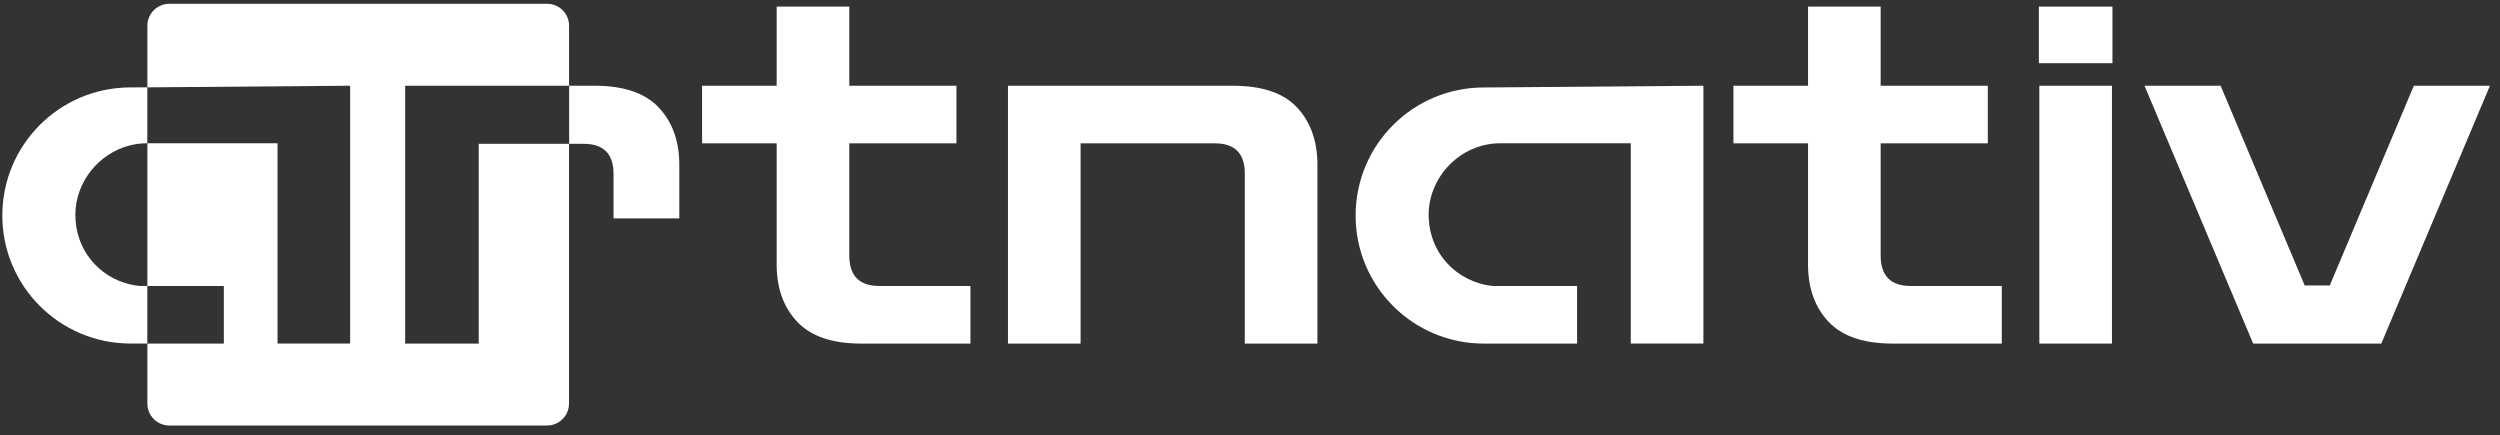
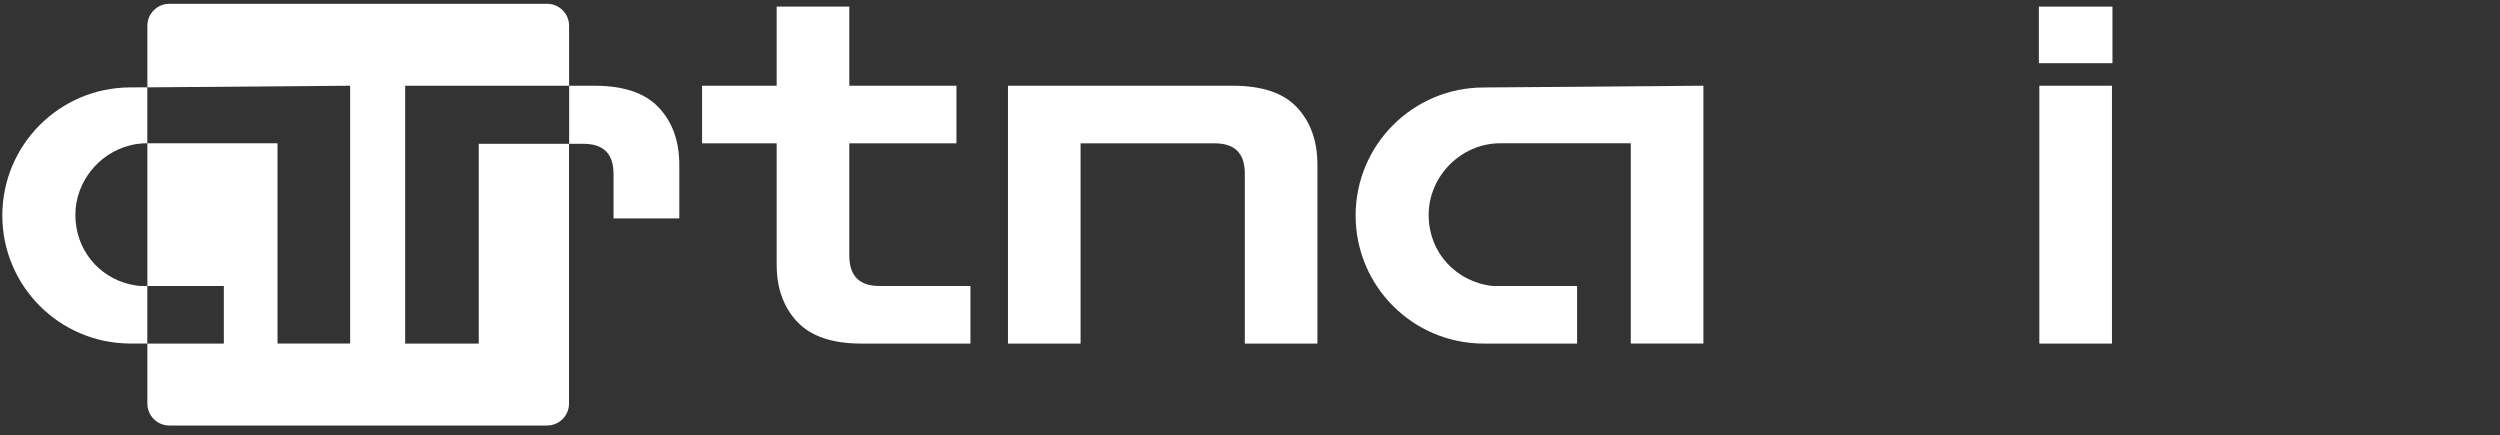
<svg xmlns="http://www.w3.org/2000/svg" width="201" height="35" viewBox="0 0 201 35" fill="none">
  <rect x="0" y="0" width="201" height="35" fill="#333333" stroke="none" />
  <g clip-path="url(#clip0_803_1028)">
    <path fill-rule="evenodd" clip-rule="evenodd" d="M13.611 0.306H43.992C44.962 0.306 45.754 1.098 45.754 2.068V6.893H32.575V27.624H38.491V11.562H45.749V32.449C45.749 33.419 44.957 34.211 43.987 34.211H13.611C12.641 34.211 11.849 33.419 11.849 32.449V27.624H17.996V22.993H11.849V11.519H22.313V27.619H28.152V6.893L11.849 7.023V2.068C11.849 1.098 12.641 0.306 13.611 0.306Z" fill="white" />
    <path fill-rule="evenodd" clip-rule="evenodd" d="M10.448 22.863C7.928 22.264 6.059 20.072 6.059 17.271C6.059 14.653 7.928 12.321 10.448 11.688C10.888 11.577 11.347 11.519 11.815 11.519H11.844V7.019L10.492 7.028H10.444C4.774 7.052 0.187 11.655 0.187 17.324C0.187 22.993 4.774 27.591 10.444 27.62H10.492H11.844V22.989H11.207C10.946 22.96 10.695 22.916 10.444 22.858L10.448 22.863Z" fill="white" />
    <path fill-rule="evenodd" clip-rule="evenodd" d="M45.755 6.893H47.812C50.145 6.893 51.864 7.477 52.965 8.646C54.066 9.814 54.616 11.35 54.616 13.253V17.56H49.328V13.977C49.328 12.369 48.522 11.562 46.914 11.562H45.76V6.893H45.755Z" fill="white" />
    <path fill-rule="evenodd" clip-rule="evenodd" d="M69.248 27.624C66.916 27.624 65.197 27.04 64.096 25.871C62.995 24.702 62.444 23.166 62.444 21.264V11.523H56.446V6.892H62.444V0.532H68.283V6.892H76.898V11.523H68.283V20.54C68.283 22.177 69.089 22.993 70.697 22.993H78.023V27.624H69.248Z" fill="white" />
    <path fill-rule="evenodd" clip-rule="evenodd" d="M81.041 27.624V6.893H99.117C101.478 6.893 103.202 7.477 104.289 8.646C105.375 9.814 105.921 11.35 105.921 13.253V27.624H100.082V13.938C100.082 12.33 99.276 11.524 97.668 11.524H86.879V27.624H81.041Z" fill="white" />
    <path fill-rule="evenodd" clip-rule="evenodd" d="M126.802 22.993H120.017C117.125 22.689 114.864 20.347 114.864 17.27C114.864 14.194 117.443 11.519 120.621 11.519H131.115V27.619H136.953V6.893L119.298 7.033C113.604 7.033 108.992 11.64 108.992 17.328C108.992 23.017 113.604 27.624 119.298 27.624H126.797V22.993H126.802Z" fill="white" />
-     <path fill-rule="evenodd" clip-rule="evenodd" d="M152.17 27.624C149.838 27.624 148.119 27.04 147.018 25.871C145.917 24.702 145.366 23.166 145.366 21.264V11.523H139.368V6.892H145.366V0.532H151.204V6.892H159.82V11.523H151.204V20.54C151.204 22.177 152.011 22.993 153.619 22.993H160.945V27.624H152.17Z" fill="white" />
    <path d="M169.841 0.532H163.925V5.081H169.841V0.532Z" fill="white" />
    <path d="M169.801 6.893H163.963V27.624H169.801V6.893Z" fill="white" />
-     <path fill-rule="evenodd" clip-rule="evenodd" d="M181.155 27.624L172.419 6.893H178.537L185.298 22.954H187.312L194.073 6.893H200.191L191.456 27.624H181.155Z" fill="white" />
  </g>
  <defs>
    <clipPath id="clip0_803_1028">
      <rect width="200" height="33.906" fill="white" transform="translate(0.191 0.306)" />
    </clipPath>
  </defs>
</svg>